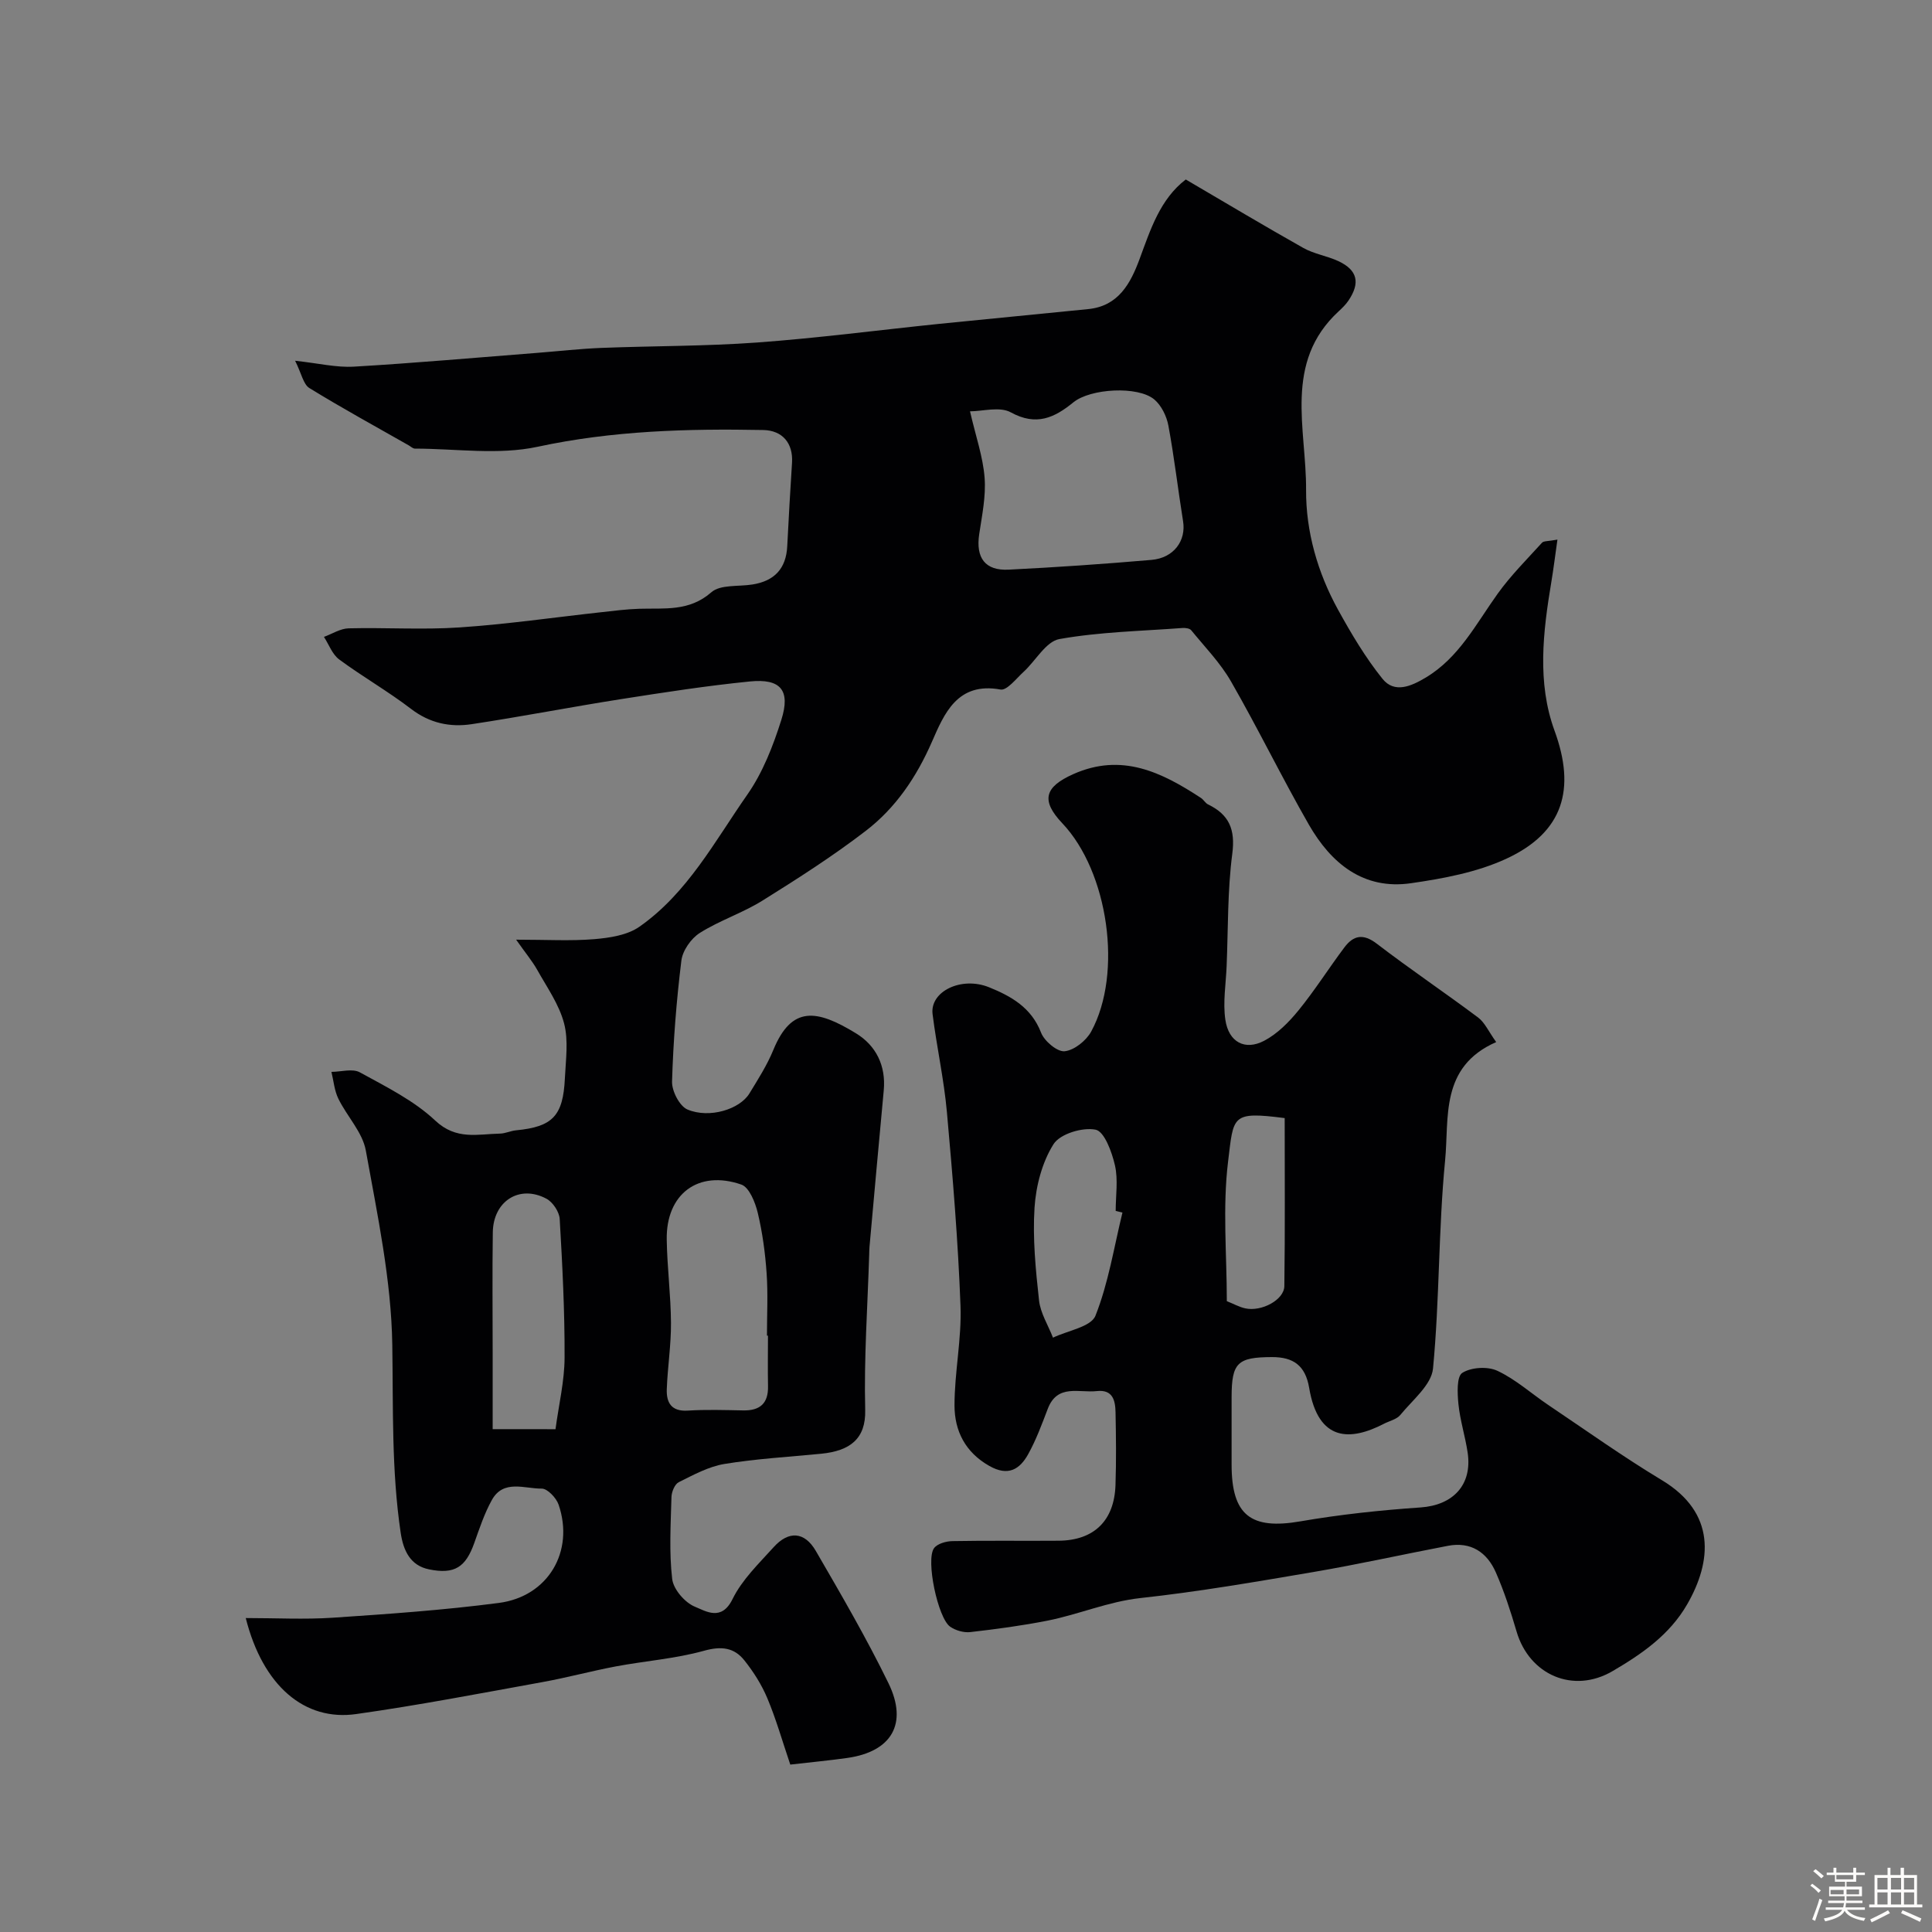
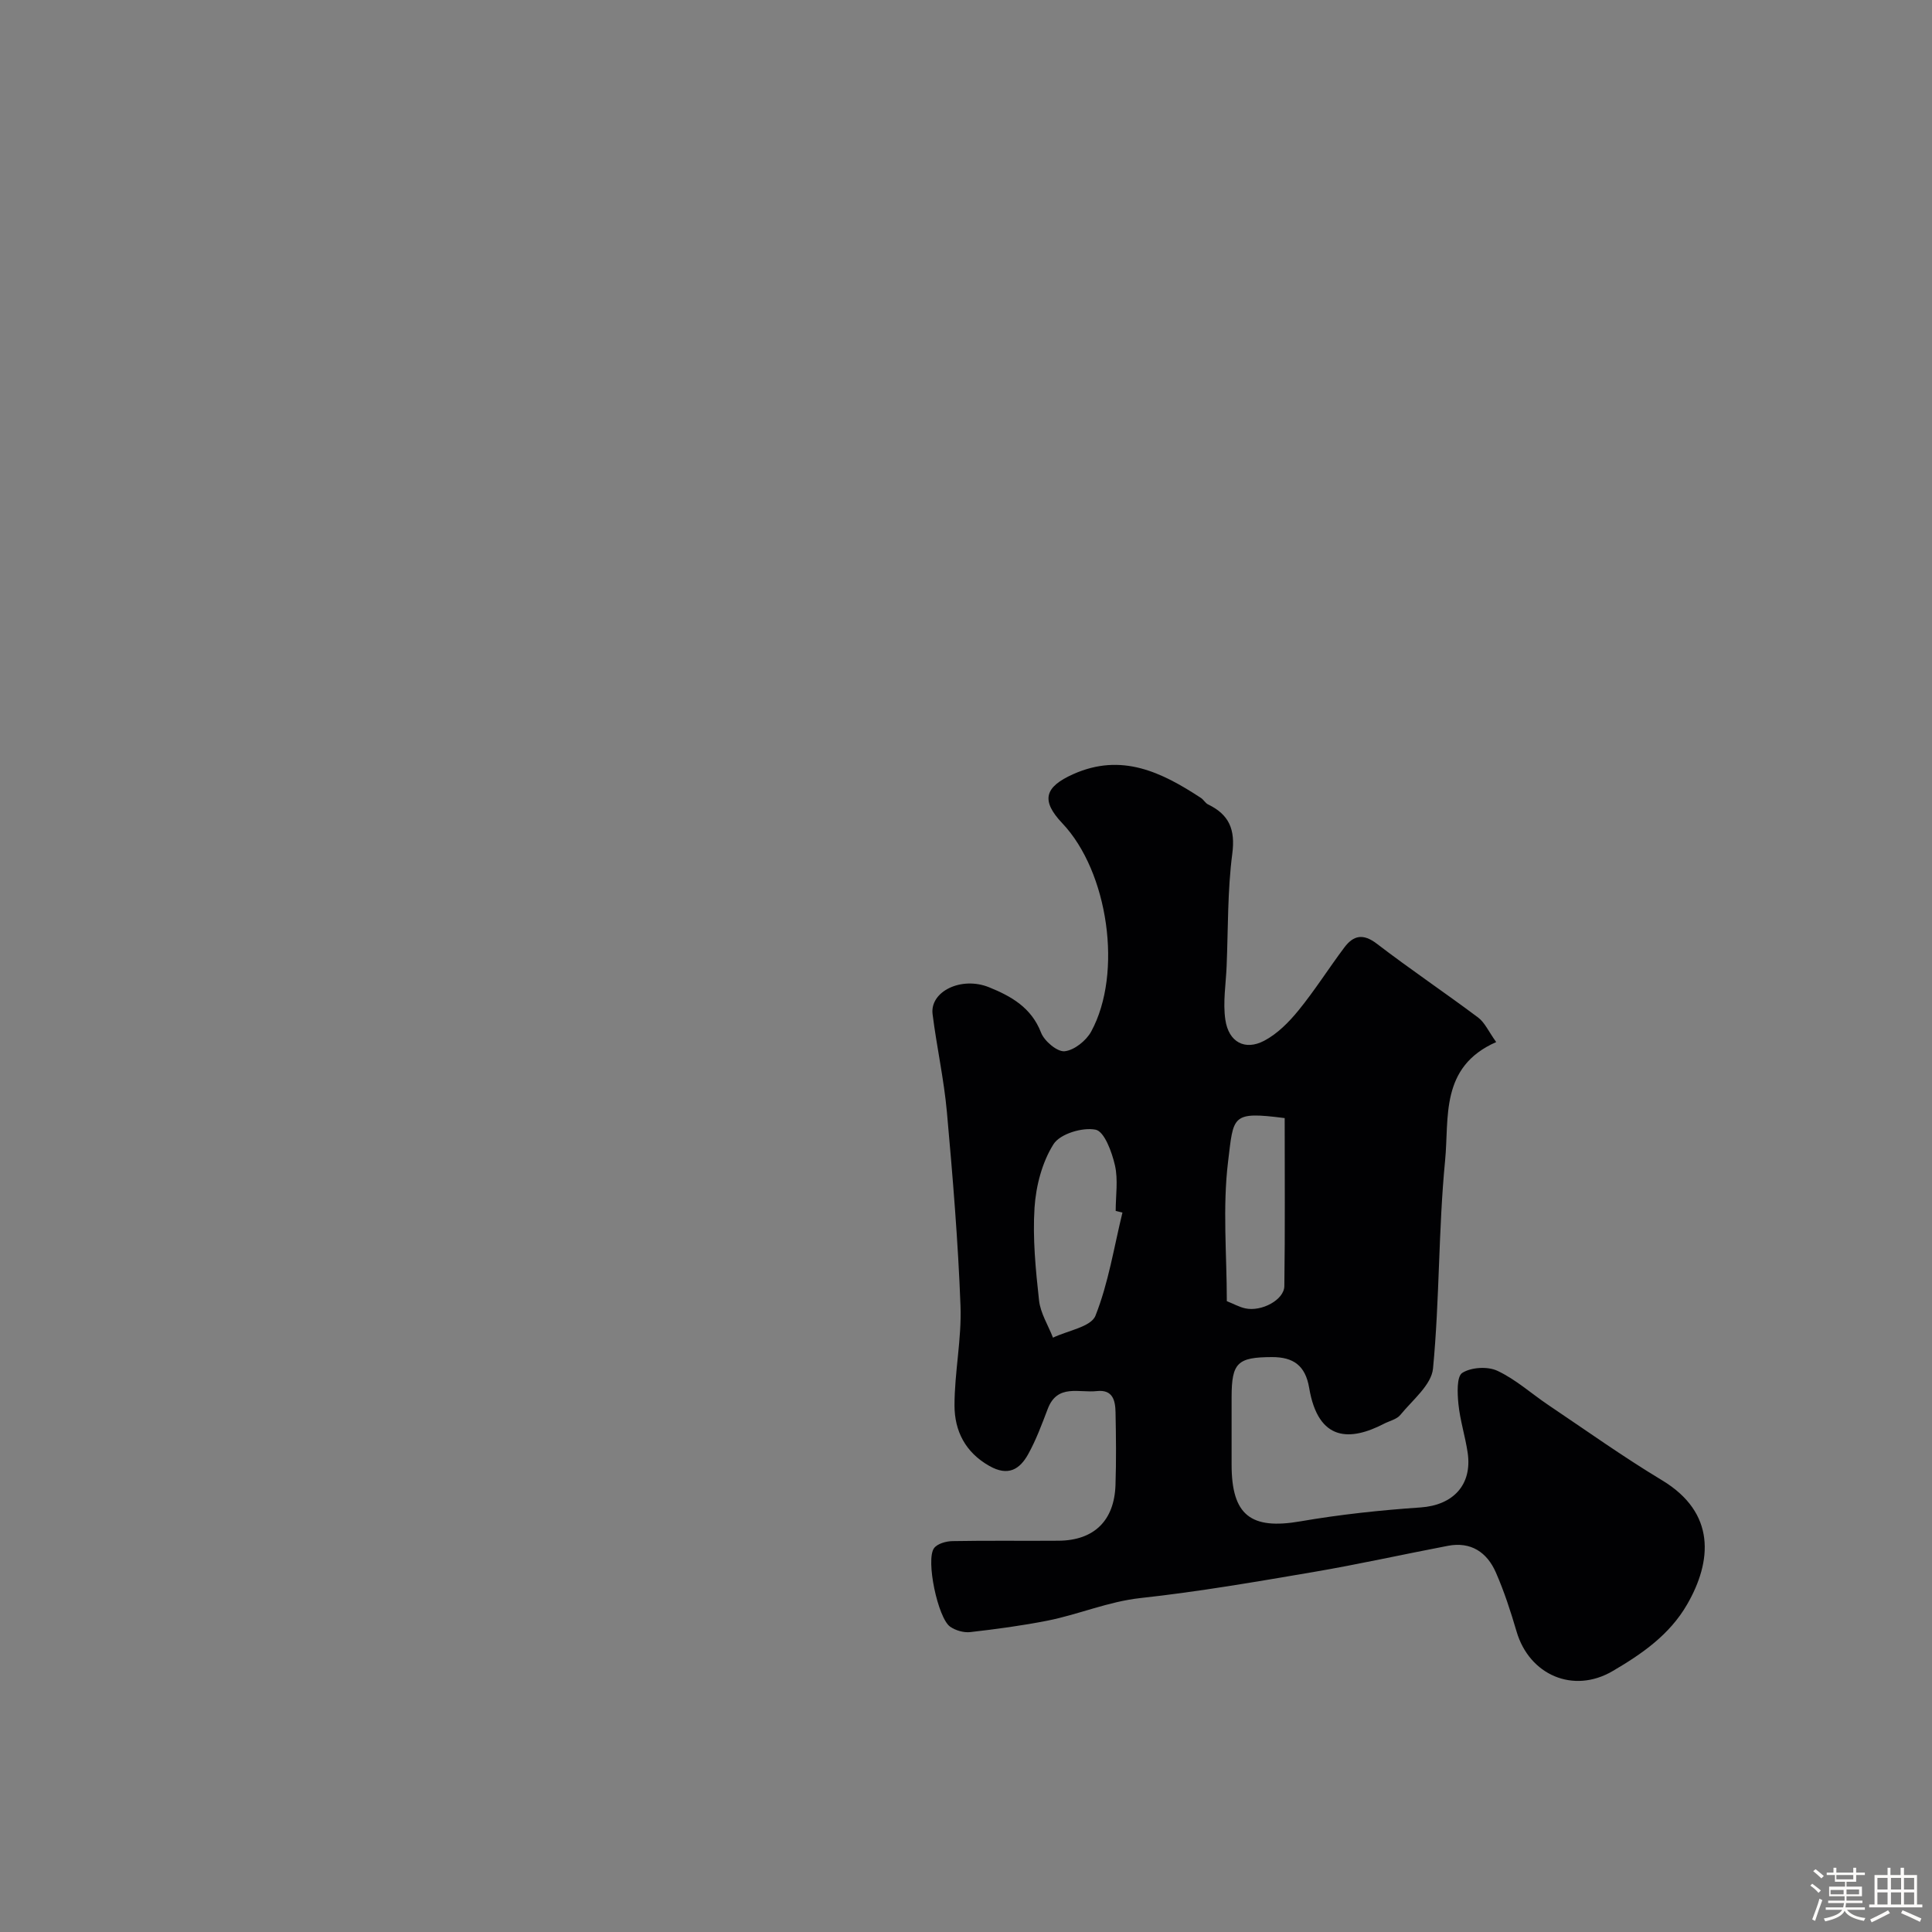
<svg xmlns="http://www.w3.org/2000/svg" enable-background="new 0 0 400 400" viewBox="0 0 400 400">
  <rect x="0" y="0" width="400" height="400" fill="#808080" stroke="none" />
  <path d="m374.8 390.4.4-.4c.7.5 1.3 1 1.8 1.4l-.5.5c-.5-.6-1.1-1.1-1.7-1.5zm1 7.3-.6-.3c.5-1.4 1.1-2.8 1.5-4.3.2.1.4.2.6.3-.5 1.3-1 2.8-1.5 4.3zm-.4-10.3.5-.4c.4.3 1 .8 1.7 1.4l-.5.5c-.5-.5-1.1-1-1.7-1.5zm2.5.3h1.7v-1h.6v1h3.5v-1h.6v1h1.8v.5h-1.8v1.4h-2v1h3.2v2h-3.2v.9h3.3v.5h-3.4c0 .3-.1.6-.1.9h4v.5h-3.7c.7.9 1.9 1.5 3.8 1.7-.1.2-.2.4-.3.6-2.1-.4-3.5-1.1-4-2.1-.4 1-1.8 1.7-4 2.2-.1-.2-.2-.4-.3-.6 2.1-.4 3.4-1 3.8-1.8h-3.4v-.5h3.6c.1-.3.1-.6.2-.9h-3.3v-.5h3.4c0-.3 0-.6 0-.9h-3.2v-2h3.3v-1h-2.1v-1.4h-1.7v-.5zm1.1 3.5v1h2.7c0-.3 0-.4 0-.4 0-.1 0-.2 0-.2 0-.1 0-.2 0-.3h-2.7zm1.2-3v.9h3.5v-.9zm4.7 3h-2.6v.6.4h2.6z" fill="#fcfbfa" />
  <path d="m393.6 386.7h.6v1.5h2.7v6.1h1.1v.6h-11v-.6h1.1v-6.1h2.7v-1.5h.6v1.5h2.1v-1.5zm-2.7 8.8.4.6c-1.2.6-2.5 1.3-3.8 1.9-.1-.2-.2-.4-.3-.6 1.2-.6 2.5-1.2 3.7-1.9zm-2.2-6.7v2.4h2.1v-2.4zm0 3v2.5h2.1v-2.5zm2.8-3v2.4h2.1v-2.4zm0 3v2.5h2.1v-2.5zm6 6.1c-1.4-.7-2.7-1.3-3.9-1.8l.3-.6c1.5.6 2.7 1.2 3.9 1.7zm-1.2-9.1h-2.1v2.4h2.1zm-2.1 3v2.5h2.1v-2.5z" fill="#fcfbfa" />
  <g fill="#010103">
-     <path d="m50.88 335c6.26 0 12.18.32 18.04-.07 11.47-.77 22.97-1.57 34.36-3.06 10.22-1.33 15.67-10.67 12.38-20.33-.48-1.41-2.32-3.36-3.51-3.34-3.53.04-7.91-1.96-10.31 2.35-1.55 2.79-2.57 5.89-3.65 8.92-1.77 4.97-4.04 6.54-9.36 5.45-3.87-.79-5.31-3.84-5.87-7.55-1.92-12.92-1.54-25.88-1.74-38.89-.2-13.46-3.08-26.93-5.48-40.27-.68-3.79-3.9-7.08-5.69-10.74-.82-1.68-.98-3.69-1.43-5.55 1.99-.01 4.36-.74 5.89.1 5.42 2.98 11.18 5.82 15.61 9.99 4.35 4.09 8.78 2.78 13.4 2.69 1.11-.02 2.21-.58 3.33-.68 7.53-.73 9.73-2.95 10.1-10.73.18-3.82.78-7.86-.17-11.44-1.03-3.91-3.54-7.45-5.56-11.06-1-1.78-2.34-3.37-4.36-6.24 6.29 0 11.28.3 16.21-.11 3.18-.27 6.81-.82 9.31-2.57 9.95-6.96 15.6-17.7 22.35-27.36 3.2-4.58 5.34-10.09 7.04-15.48 1.94-6.13-.15-8.58-6.52-7.94-8.93.89-17.82 2.27-26.69 3.66-10.31 1.62-20.57 3.62-30.89 5.18-4.48.68-8.7-.2-12.55-3.15-4.78-3.66-10.05-6.67-14.9-10.25-1.42-1.05-2.12-3.08-3.15-4.67 1.7-.62 3.4-1.73 5.11-1.77 7.66-.19 15.36.33 22.99-.19 9.8-.66 19.55-2.08 29.33-3.15 2.61-.29 5.23-.63 7.85-.71 5.19-.16 10.33.62 14.93-3.42 1.87-1.64 5.62-1.14 8.52-1.61 4.52-.72 6.96-3.27 7.19-7.93.28-5.76.63-11.52.99-17.28.25-4.02-1.96-6.69-5.96-6.77-15.67-.3-31.2.13-46.72 3.47-8.12 1.75-16.91.39-25.39.38-.43 0-.86-.43-1.28-.67-6.88-3.92-13.84-7.72-20.58-11.87-1.25-.77-1.61-2.98-2.95-5.65 4.85.52 8.55 1.44 12.19 1.22 12.65-.74 25.27-1.87 37.91-2.85 4.43-.35 8.86-.85 13.3-1.03 10.76-.42 21.56-.34 32.29-1.12 12.59-.92 25.12-2.57 37.68-3.86 10.29-1.05 20.59-2.01 30.88-3.06 6.22-.64 8.71-5.3 10.58-10.34 2.27-6.14 4.25-12.41 9.57-16.49 8.23 4.82 16.23 9.61 24.35 14.18 2.23 1.25 4.92 1.64 7.26 2.73 3.95 1.86 4.56 4.48 2.07 8.17-.55.82-1.29 1.53-2.02 2.21-11.49 10.6-6.67 24.37-6.75 36.97-.05 8.61 2.38 17.12 6.61 24.8 2.74 4.97 5.67 9.92 9.21 14.32 2.47 3.08 5.95 1.54 8.93-.24 6.92-4.13 10.43-11.13 14.91-17.37 2.71-3.78 6.05-7.11 9.19-10.57.35-.38 1.23-.28 3.19-.64-.47 3.3-.81 6.07-1.27 8.82-1.72 10.3-2.97 20.78.67 30.74 4.4 12.02 1.91 21.01-9.98 26.51-6.07 2.81-13.02 4.1-19.73 5.07-9.87 1.43-16.55-4.12-21.15-12.12-5.59-9.75-10.51-19.88-16.11-29.63-2.21-3.86-5.42-7.15-8.26-10.63-.32-.39-1.2-.5-1.8-.46-8.51.64-17.11.8-25.48 2.29-2.79.5-4.91 4.5-7.43 6.8-1.51 1.38-3.43 3.89-4.76 3.65-8.98-1.64-11.68 5.06-14.23 10.88-3.2 7.3-7.49 13.63-13.67 18.38-6.81 5.23-14.09 9.89-21.39 14.44-4.12 2.57-8.89 4.11-12.98 6.7-1.8 1.14-3.56 3.65-3.81 5.73-1.02 8.3-1.68 16.67-1.93 25.03-.06 1.97 1.56 5.11 3.21 5.8 4.56 1.91 10.82-.07 12.8-3.32 1.78-2.92 3.66-5.85 4.95-9 3.8-9.25 9.01-8.43 17.14-3.45 4.12 2.52 6.21 6.67 5.73 11.81-1.02 10.79-1.97 21.59-2.95 32.39-.04.5-.05 1-.06 1.5-.33 10.76-1.1 21.53-.83 32.27.15 5.97-3.14 8.47-9.11 9.06-6.69.66-13.43 1.03-20.05 2.12-3.27.54-6.4 2.26-9.44 3.77-.83.41-1.48 2-1.51 3.07-.15 5.66-.51 11.38.15 16.97.25 2.15 2.64 4.91 4.72 5.75 2.24.91 5.49 3.07 7.77-1.58 1.97-4.02 5.45-7.36 8.52-10.76 3.1-3.44 6.39-3.24 8.73.79 5.23 9.01 10.48 18.03 15.04 27.38 4.09 8.4.63 14.17-8.5 15.47-3.88.55-7.79.91-11.83 1.38-1.66-4.9-2.94-9.42-4.74-13.71-1.17-2.8-2.86-5.48-4.76-7.86-2.12-2.67-4.76-3-8.35-2-5.93 1.65-12.18 2.1-18.26 3.24-5.09.96-10.11 2.33-15.21 3.25-12.81 2.32-25.61 4.79-38.5 6.61-10.75 1.56-19.38-5.84-22.92-19.87zm149.95-249.84c1.2 5.21 2.69 9.43 3.02 13.74.3 3.86-.54 7.83-1.12 11.72-.72 4.87 1.21 7.57 6.11 7.32 9.86-.49 19.72-1.17 29.56-2.02 4.64-.4 7.2-3.98 6.54-8.02-1.06-6.59-1.82-13.23-3.04-19.79-.36-1.95-1.45-4.17-2.92-5.41-3.4-2.84-13.22-2.28-16.75.6-3.93 3.21-7.69 4.96-12.94 2.08-2.29-1.27-5.85-.22-8.46-.22zm-41.83 191.37c-.07 0-.14 0-.21 0 0-4.31.23-8.63-.07-12.91-.29-4.21-.86-8.44-1.84-12.54-.52-2.15-1.76-5.26-3.4-5.83-8.93-3.09-15.6 1.96-15.44 11.4.09 5.75.84 11.49.88 17.23.03 4.58-.7 9.16-.87 13.74-.1 2.79.95 4.65 4.36 4.43 3.8-.24 7.63-.11 11.45-.04 3.49.07 5.23-1.45 5.15-5.03-.07-3.48-.01-6.97-.01-10.45zm-43.99 19.37c.69-5.12 1.86-9.95 1.88-14.79.04-9.58-.45-19.17-1.01-28.74-.09-1.47-1.41-3.47-2.73-4.18-5.57-2.99-11.02.46-11.12 6.94-.12 8.32-.03 16.63-.03 24.95v15.81c4.6.01 8.41.01 13.01.01z" />
    <path d="m309.77 215.75c-11.71 5.15-9.71 15.7-10.58 24.55-1.39 14.29-1.13 28.75-2.5 43.04-.33 3.4-4.25 6.52-6.75 9.59-.75.93-2.26 1.25-3.42 1.85-6.9 3.57-13.58 3.8-15.47-7.43-.78-4.63-3.27-6.4-7.73-6.38-7.1.03-8.32 1.15-8.33 8.27v14c0 10.49 3.99 13.51 14.23 11.74 8.22-1.42 16.56-2.31 24.89-2.88 6.71-.46 10.75-4.65 9.75-11.36-.5-3.37-1.57-6.67-1.91-10.06-.22-2.2-.38-5.69.8-6.44 1.84-1.17 5.25-1.38 7.27-.43 3.79 1.77 7.02 4.71 10.54 7.08 7.81 5.25 15.49 10.73 23.54 15.58 11.21 6.75 10.36 16.77 5.2 25.71-3.64 6.31-9.4 10.28-15.46 13.82-8.09 4.73-17.21.8-19.85-8.21-1.22-4.16-2.57-8.32-4.31-12.28-1.82-4.12-5.14-6.37-9.88-5.47-9.28 1.77-18.51 3.83-27.82 5.42-11.92 2.03-23.85 4.09-35.86 5.4-6.72.74-12.79 3.4-19.26 4.68-5.28 1.04-10.64 1.76-15.99 2.37-1.34.15-3.03-.34-4.15-1.12-2.54-1.77-5.09-13.84-3.34-16.25.68-.94 2.5-1.45 3.81-1.47 7.33-.14 14.66-.02 21.99-.08 7.31-.06 11.52-4.13 11.77-11.52.17-5.02.11-10.04.01-15.06-.05-2.44-.55-4.77-3.88-4.4-3.67.41-8.16-1.55-10.15 3.67-1.22 3.19-2.41 6.43-4.06 9.4-1.75 3.15-4.15 4.63-8.03 2.43-5.01-2.83-7.2-7.27-7.22-12.48-.01-6.89 1.5-13.81 1.24-20.68-.5-13.37-1.61-26.73-2.81-40.07-.61-6.81-2.12-13.53-2.97-20.32-.58-4.68 5.94-7.88 11.69-5.56 4.57 1.85 8.77 4.2 10.77 9.4.68 1.75 3.34 4 4.88 3.85 1.98-.2 4.47-2.19 5.5-4.08 6.59-12.11 3.52-33.11-5.98-43.12-4.46-4.71-3.71-7.51 2.28-10.18 10.03-4.47 18.32-.38 26.43 4.94.55.36.9 1.06 1.47 1.34 4.37 2.11 5.67 5.19 5.01 10.22-1 7.67-.85 15.49-1.17 23.25-.15 3.72-.8 7.52-.26 11.13.68 4.61 4.05 6.42 8.03 4.33 2.73-1.43 5.12-3.85 7.11-6.29 3.39-4.16 6.27-8.74 9.5-13.04 1.87-2.49 3.88-2.94 6.72-.76 6.86 5.26 14.04 10.09 20.96 15.27 1.38 1.03 2.14 2.84 3.75 5.09zm-77.38 35.3c-.47-.11-.93-.23-1.4-.34 0-3.16.53-6.43-.15-9.43-.63-2.76-2.19-7.02-4-7.39-2.71-.55-7.37.86-8.72 3-2.36 3.74-3.63 8.62-3.93 13.12-.41 6.36.23 12.84.93 19.21.29 2.65 1.89 5.15 2.89 7.73 3.04-1.47 7.87-2.23 8.79-4.54 2.7-6.8 3.84-14.2 5.59-21.36zm33.59-19.56c-11.11-1.43-10.56-.48-11.72 9.01-1.16 9.51-.26 19.27-.26 28.89 1.43.57 2.58 1.22 3.81 1.49 3.37.74 8.06-1.75 8.1-4.61.16-11.62.07-23.24.07-34.78z" />
  </g>
</svg>